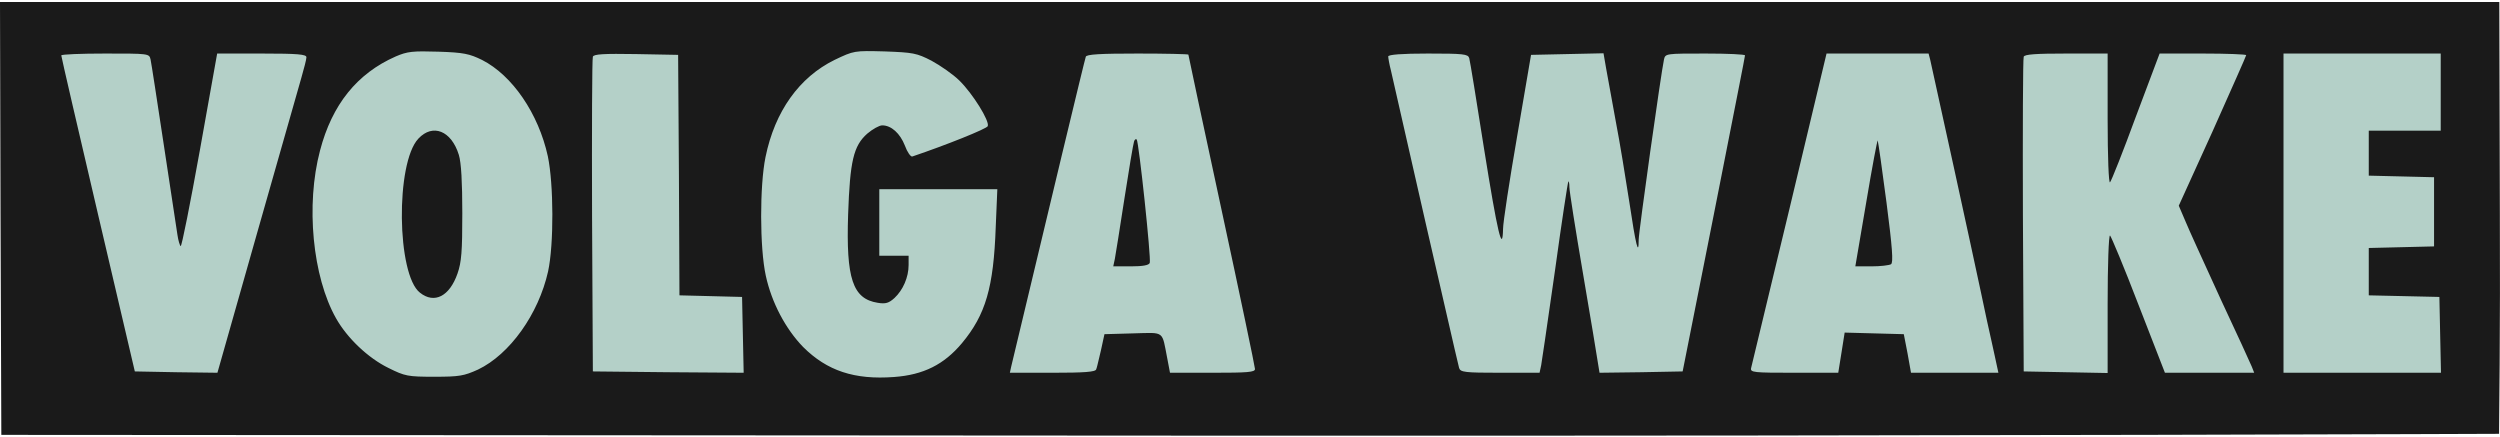
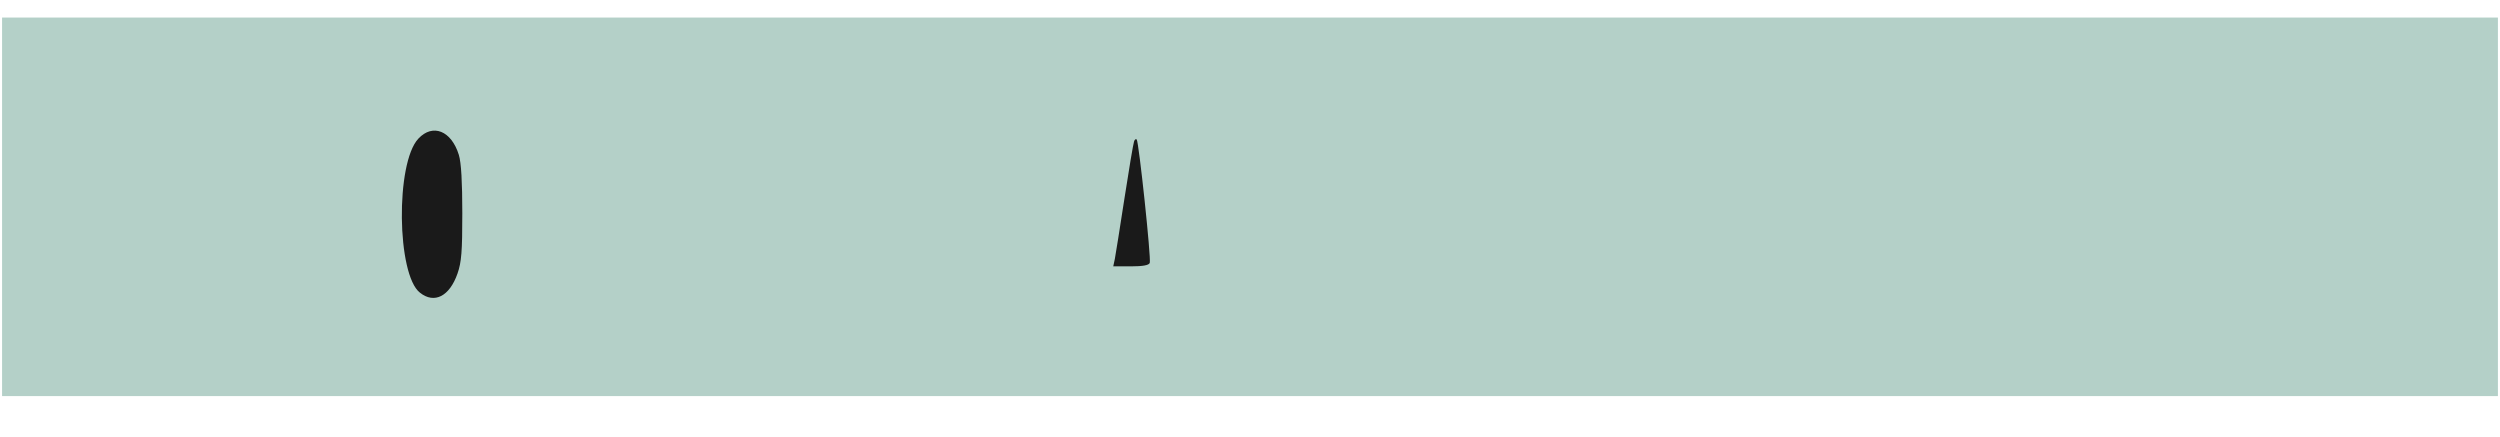
<svg xmlns="http://www.w3.org/2000/svg" width="1231" height="215" viewBox="0 0 1231 215" fill="none">
  <rect x="1.021" y="8.643" width="1228.95" height="186.39" fill="#B4D0C8" />
-   <path fill-rule="evenodd" clip-rule="evenodd" d="M378.385 0.974H874.983H1052.76H1230.67L1230.93 105.085C1231.19 158.395 1230.54 213.614 1230.54 213.614C1230.54 213.614 980.993 214.661 615.204 214.53L0.656 214.137L0.262 105.87L0 0.974H378.385ZM269.75 76.923C265.158 55.966 252.3 37.104 237.343 29.507C231.177 26.495 228.291 25.84 215.826 25.447C203.231 25.054 200.607 25.316 194.834 27.805C175.81 36.187 163.477 51.513 157.573 74.172C150.488 100.893 153.899 136.259 165.445 156.692C170.956 166.516 181.32 176.339 191.292 181.186C199.426 185.246 200.869 185.508 213.858 185.508C226.191 185.508 228.422 185.115 235.375 181.972C250.988 174.506 265.158 154.727 269.881 133.639C272.768 120.279 272.637 90.676 269.75 76.923ZM472.456 39.724C469.308 36.58 463.01 32.258 458.68 29.9C451.333 26.102 449.496 25.84 435.589 25.316C420.632 24.923 420.501 24.923 410.923 29.507C393.604 38.021 381.534 54.787 376.942 77.316C374.055 91.331 374.055 121.981 377.073 135.735C379.959 149.095 386.913 162.062 395.441 170.838C407.249 182.627 420.763 187.08 440.181 185.639C454.744 184.591 464.847 179.483 473.637 169.004C485.314 154.989 489.25 141.629 490.3 111.765L491.087 93.165H461.96H432.965V109.538V125.911H440.181H447.397V130.495C447.397 136.521 444.642 142.808 440.443 146.737C437.688 149.226 436.114 149.75 432.178 149.095C419.845 147.13 416.565 137.175 417.614 105.609C418.533 79.281 420.238 71.815 427.061 65.79C429.685 63.563 432.965 61.729 434.408 61.729C438.869 61.729 443.199 65.659 445.56 71.684C446.741 74.958 448.447 77.316 449.234 77.054C465.896 71.422 485.839 63.432 486.364 62.122C487.413 59.633 478.885 46.011 472.456 39.724ZM80.689 71.553C77.409 49.941 74.522 30.948 74.129 29.245C73.473 26.364 73.21 26.364 51.825 26.364C39.885 26.364 30.176 26.757 30.176 27.281C30.176 27.936 38.311 63.039 48.282 105.609L66.388 182.889L86.724 183.282L107.06 183.544L126.478 115.17C132.909 92.622 139.012 71.196 143.161 56.629C145.953 46.825 147.861 40.127 148.389 38.283C149.701 33.699 150.882 29.245 150.882 28.197C150.882 26.757 146.814 26.364 128.84 26.364H106.929L98.401 74.041C93.678 100.238 89.479 121.457 88.955 121.195C88.561 120.934 87.774 118.445 87.38 115.694C86.987 113.075 83.969 93.165 80.689 71.553ZM334.564 145.427L334.301 86.223L333.908 27.019L313.178 26.626C297.434 26.364 292.317 26.626 291.923 27.936C291.53 28.852 291.398 64.087 291.53 106.263L291.923 182.889L329.053 183.282L366.183 183.544L365.79 164.944L365.396 146.213L350.046 145.82L334.564 145.427ZM601.559 103.644C592.506 61.729 585.158 27.15 585.158 26.888C585.158 26.626 573.875 26.364 560.23 26.364C541.468 26.364 535.04 26.757 534.646 27.936C534.121 29.245 516.147 104.168 497.91 180.531L497.254 183.544H518.246C533.99 183.544 539.5 183.151 539.763 181.841C540.037 181.293 540.566 179.029 541.217 176.244C541.5 175.032 541.806 173.721 542.124 172.41L543.83 164.551L557.869 164.158C566.088 163.953 569.588 163.533 571.428 165.081C573.113 166.497 573.408 169.561 574.662 175.946L576.106 183.544H597.098C614.285 183.544 617.959 183.282 617.959 181.71C617.959 180.662 610.612 145.558 601.559 103.644ZM730.792 73.518C727.119 50.072 723.838 29.9 723.445 28.59C722.789 26.626 720.69 26.364 703.109 26.364C690.251 26.364 683.56 26.888 683.56 27.805C683.56 28.459 684.085 31.603 684.872 34.616C685.128 35.792 686.463 41.638 688.512 50.605C691.711 64.608 696.649 86.221 701.928 109.538C705.259 123.981 708.383 137.597 710.999 149.003C715.288 167.697 718.215 180.454 718.459 181.186C719.115 183.282 721.214 183.544 738.664 183.544H758.082L758.869 179.876C759.216 178.144 761.603 161.546 764.501 141.393C764.89 138.689 765.288 135.92 765.692 133.115C768.972 109.276 771.989 89.629 772.252 89.367C772.514 89.105 772.777 90.415 772.777 92.248C772.777 94.082 775.794 113.206 779.468 134.687C783.141 156.168 786.422 175.946 786.815 178.697L787.602 183.544L808.07 183.282L828.537 182.889L843.888 105.609C845.265 98.626 846.603 91.845 847.879 85.383C854.379 52.45 859.238 27.828 859.238 27.281C859.37 26.757 850.579 26.364 839.689 26.364C820.403 26.364 820.009 26.364 819.353 29.245C817.91 35.794 806.889 114.122 806.889 118.052C806.889 126.566 805.446 120.672 802.297 99.583C800.46 87.795 797.574 69.85 795.606 59.764C794.961 56.223 794.284 52.489 793.642 48.951C792.456 42.413 791.393 36.55 790.882 33.83L789.57 26.233L771.727 26.626L753.884 27.019L747.061 66.969C743.256 88.974 740.107 109.538 740.107 112.682C739.845 125.256 737.352 114.515 730.792 73.518ZM975.483 144.249C972.072 128.007 951.604 34.354 950.423 29.376L949.636 26.364H924.446H899.386L881.149 102.727L876.964 120.088C868.794 153.986 862.481 180.174 862.256 181.186C861.731 183.413 863.437 183.544 883.379 183.544H905.159L906.733 173.72L908.308 163.765L922.871 164.158L937.434 164.551L939.271 173.982L940.977 183.544H962.494H984.011L983.355 180.531C983.214 179.687 982.771 177.71 982.227 175.289C981.759 173.202 981.217 170.785 980.731 168.48C979.55 163.372 977.189 152.5 975.483 144.249ZM1038.98 89.76C1038.33 90.546 1037.8 77.447 1037.8 58.717V26.364H1017.47C1002.38 26.364 996.869 26.757 996.475 27.936C996.081 28.852 995.95 64.087 996.082 106.263L996.475 182.889L1017.21 183.282L1037.8 183.674V149.488C1037.8 130.626 1038.33 115.563 1038.98 115.956C1039.51 116.349 1045.94 131.674 1053.02 150.143L1066.01 183.544H1087.92H1109.96L1108.78 180.531C1108.13 178.959 1101.31 164.027 1093.56 147.523L1091.45 142.899C1084.55 127.819 1077.91 113.317 1076.25 109.276L1072.83 101.286L1089.5 64.611L1089.88 63.755C1098.76 43.839 1106.03 27.537 1106.03 27.15C1106.03 26.757 1096.45 26.364 1084.64 26.364H1063.39L1051.71 57.407C1045.41 74.566 1039.64 89.105 1038.98 89.76ZM1201.81 64.349V45.356V26.364H1163.1H1124.4V104.954V183.544H1163.1H1201.94L1201.54 164.813L1201.15 146.213L1183.83 145.82L1166.38 145.427V133.77V122.112L1182.52 121.719L1198.53 121.326V104.299V87.271L1182.52 86.878L1166.38 86.485V75.482V64.349H1184.09H1201.81Z" fill="#1A1A1A" />
  <path d="M205.992 68.278C194.709 80.328 195.365 135.21 206.779 144.117C213.864 149.749 221.343 145.951 225.279 134.686C227.247 129.054 227.64 123.815 227.64 104.953C227.64 89.759 227.116 80.066 225.935 76.267C222.261 64.348 213.077 60.68 205.992 68.278Z" fill="#1A1A1A" />
  <path d="M558.396 69.721C558.002 70.769 555.903 83.344 553.673 97.752C551.442 112.16 549.343 125.52 548.949 127.485L548.162 131.153H556.953C562.594 131.153 565.743 130.629 566.137 129.45C566.924 127.616 560.758 69.721 559.708 68.673C559.314 68.28 558.658 68.673 558.396 69.721Z" fill="#1A1A1A" />
-   <path d="M918.94 99.585L913.561 131.153H921.564C926.025 131.153 930.223 130.629 931.142 130.105C932.322 129.319 931.798 121.984 928.911 99.716C926.812 83.606 924.844 69.852 924.582 69.197C924.45 68.542 921.826 82.296 918.94 99.585Z" fill="#1A1A1A" />
</svg>